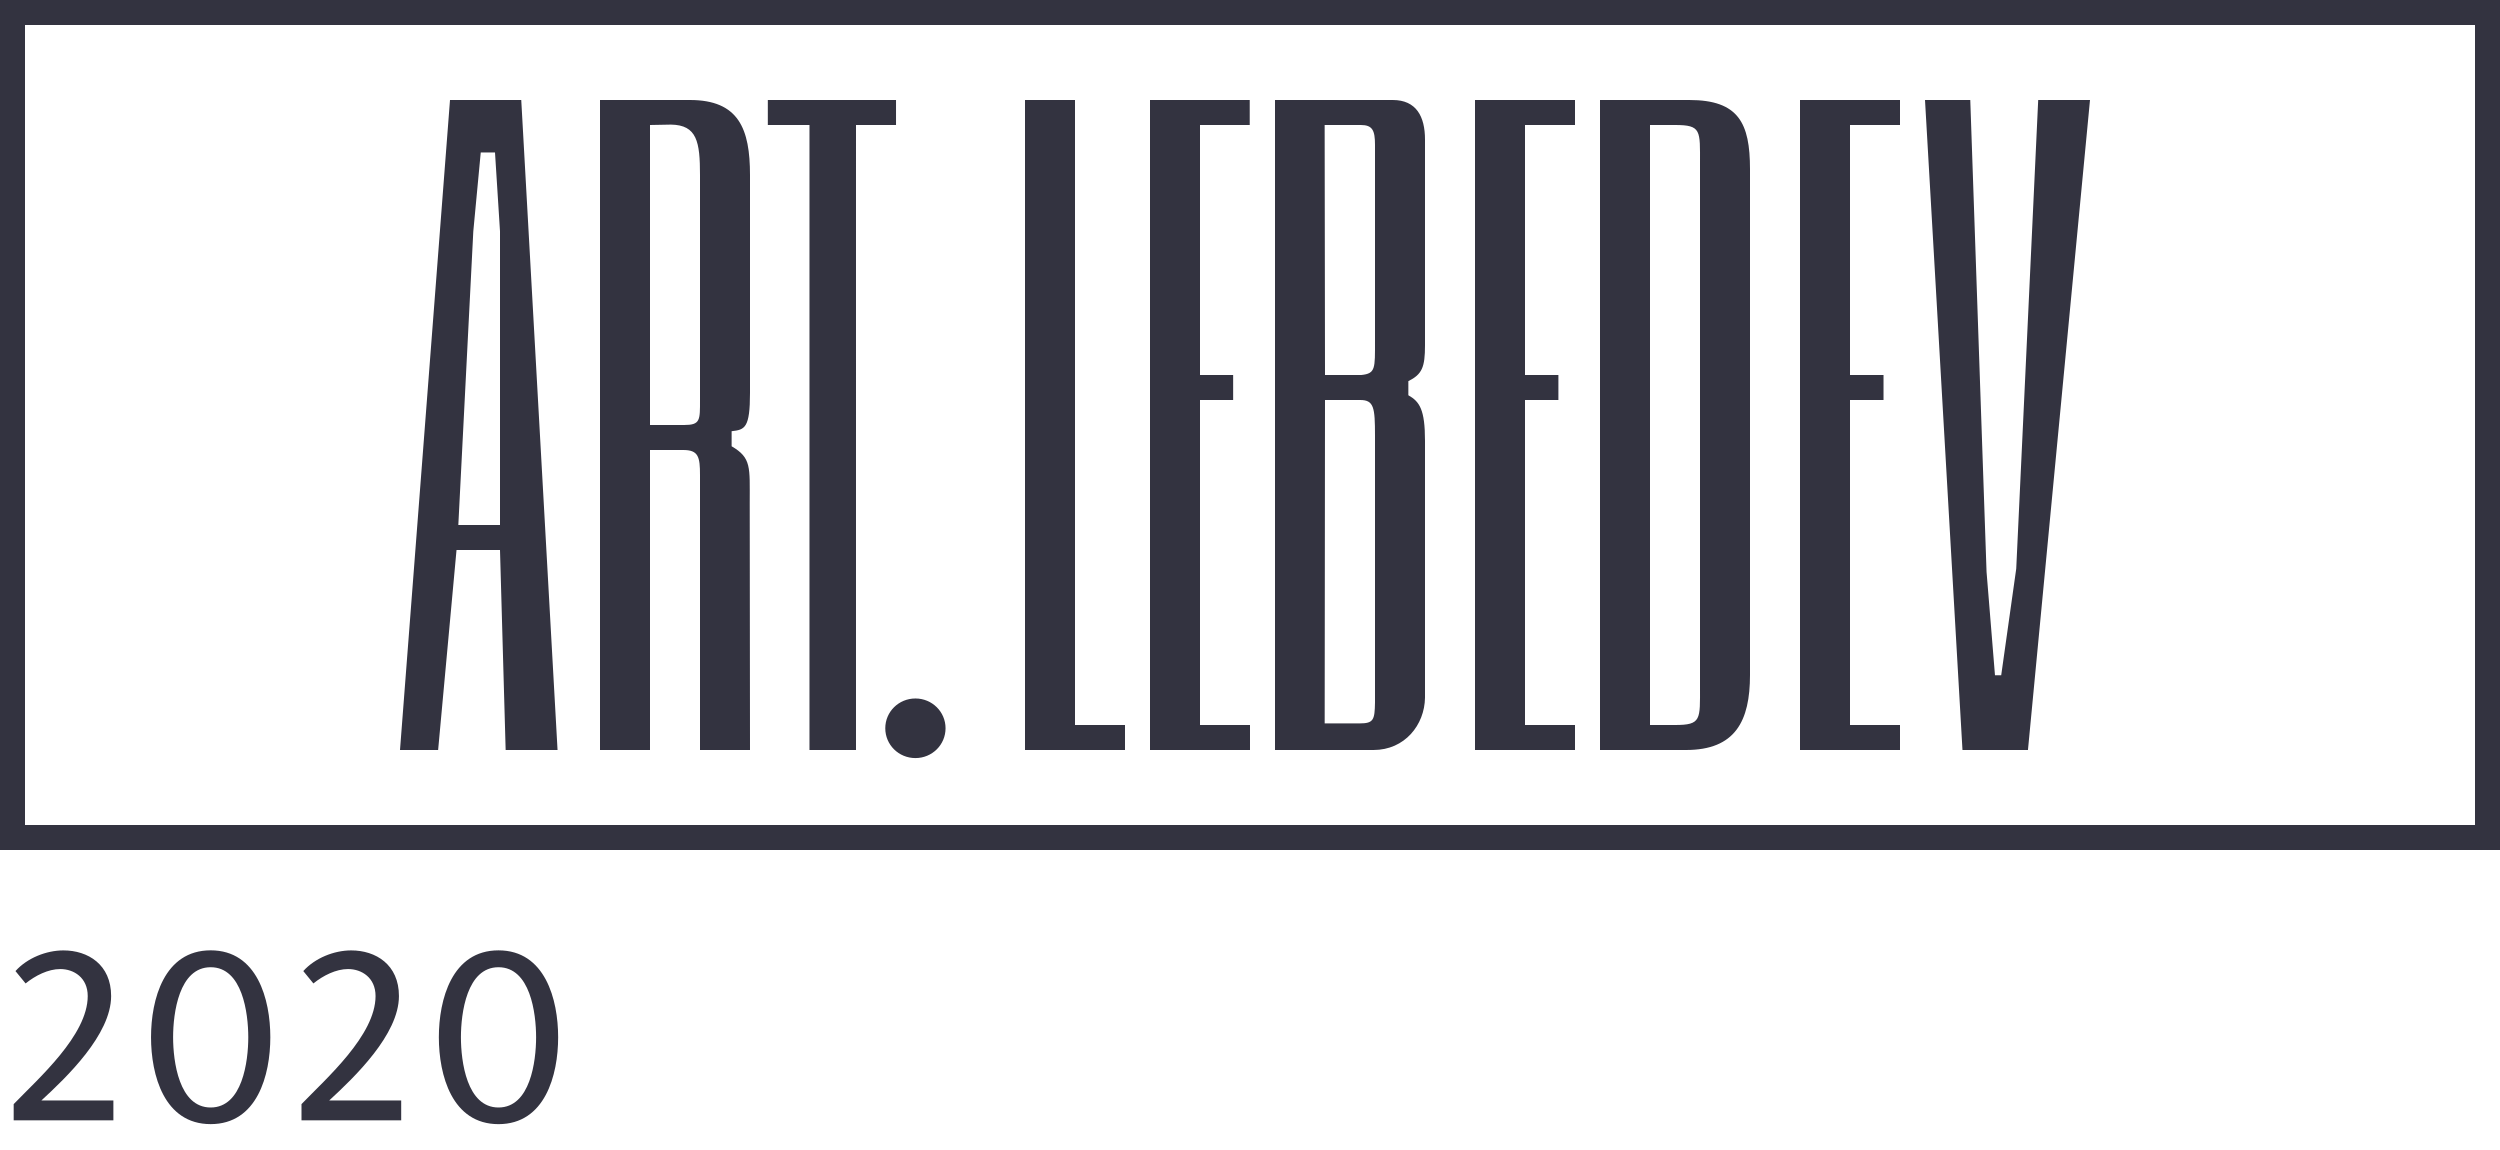
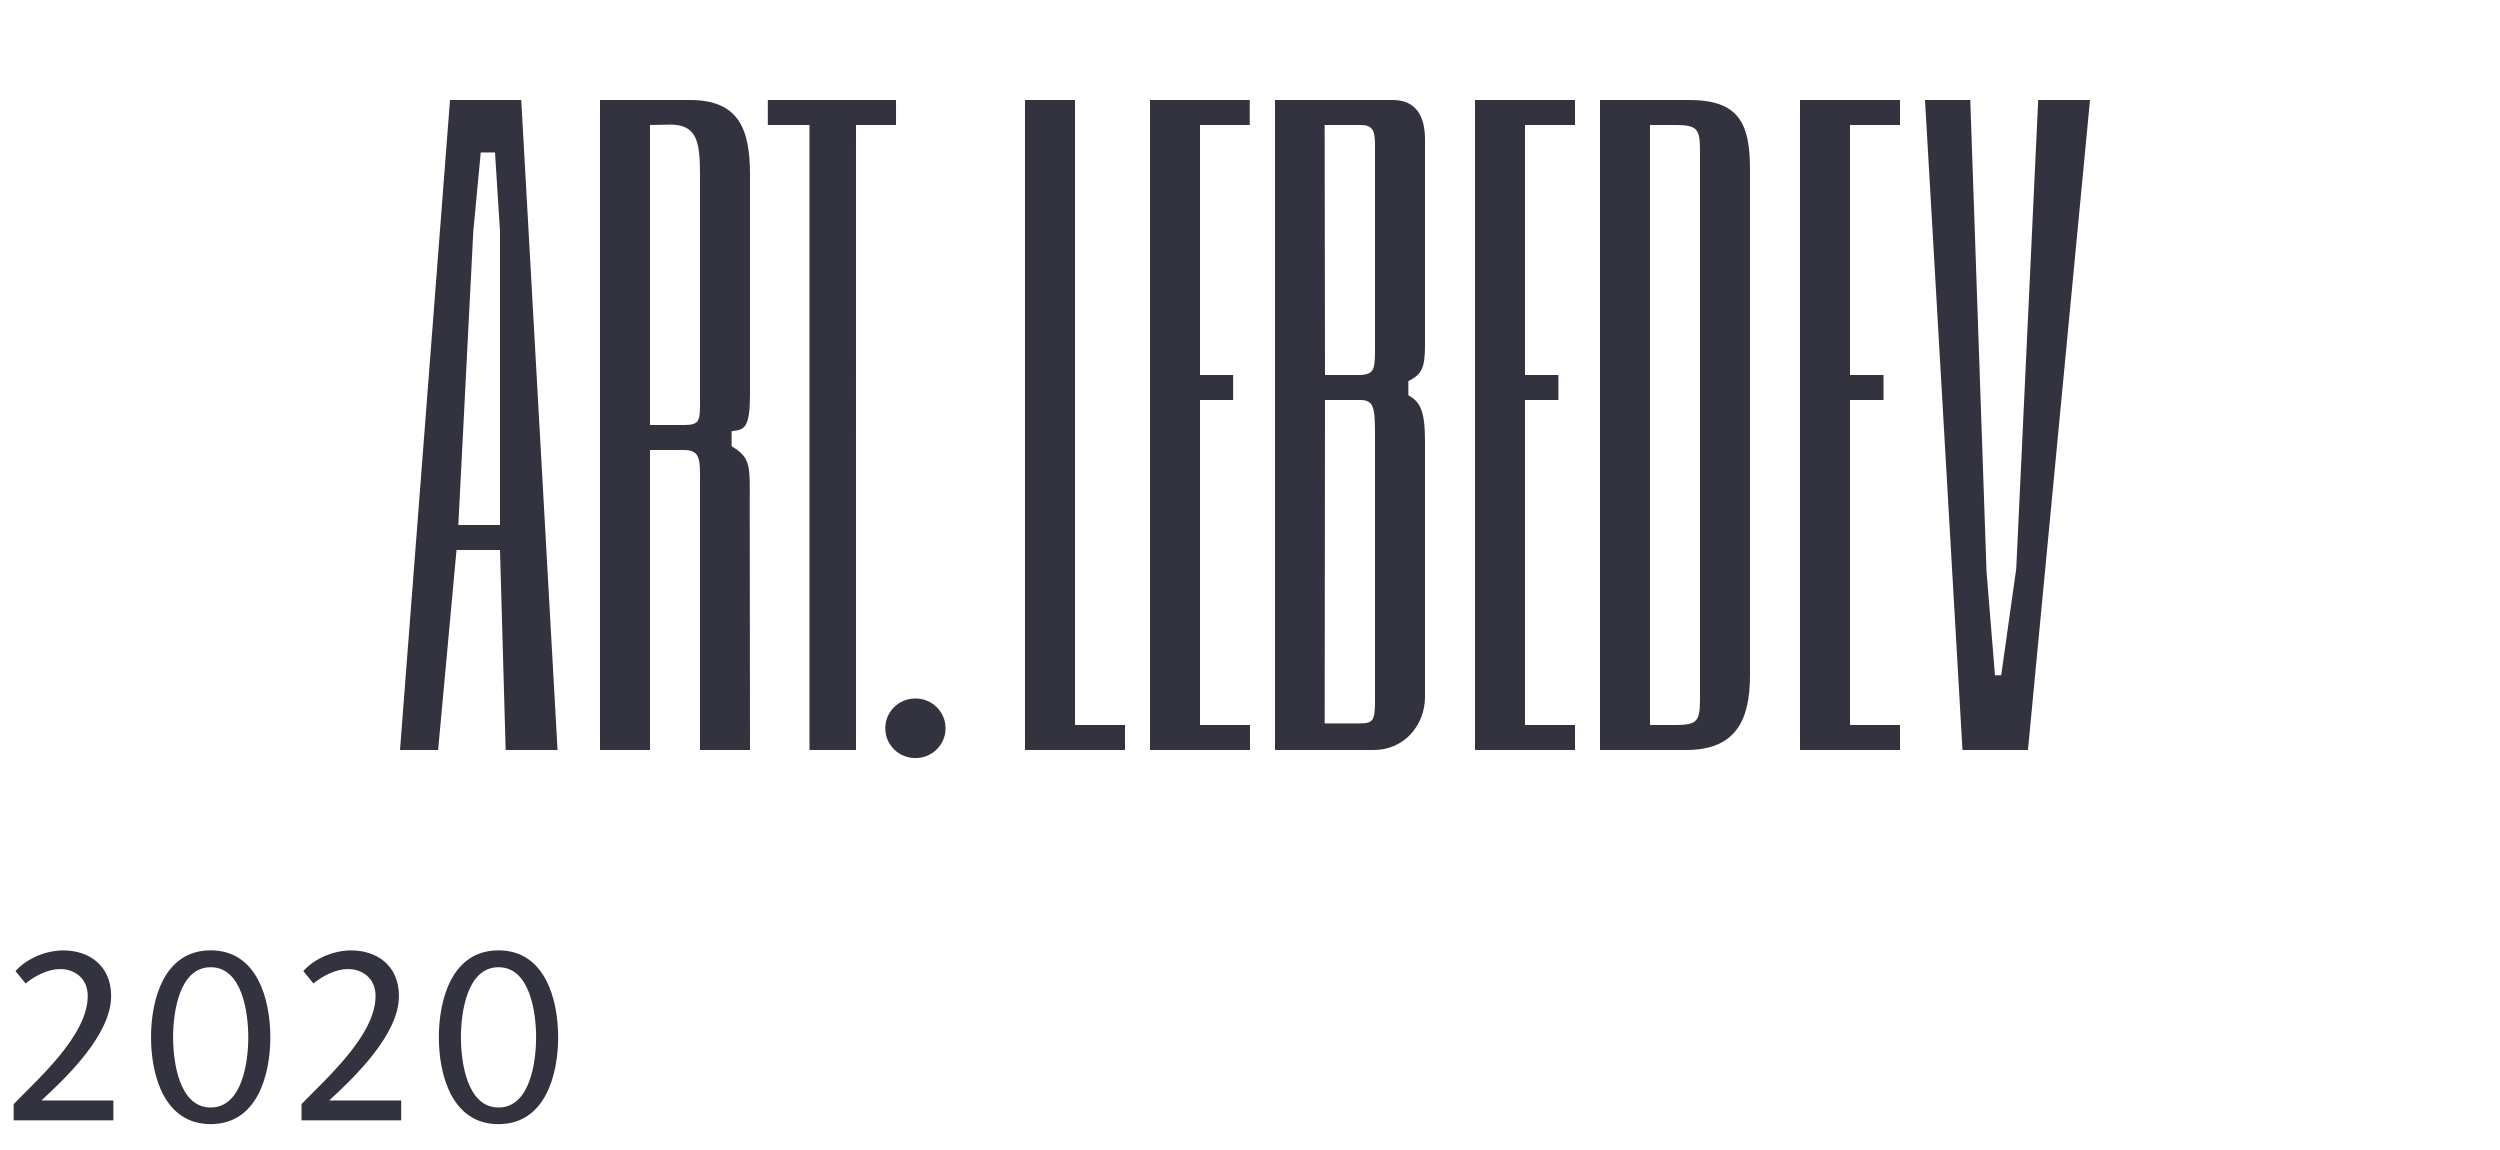
<svg xmlns="http://www.w3.org/2000/svg" version="1" id="ALS_logo_svg" x="0" y="0" width="100" height="46" viewBox="0 0 100 46">
-   <path fill="#333340" d="M99 1v32H1V1h98m1-1H0v34h100V0z" />
  <path fill="#333340" d="M80.649 22.75l-.601 4.261h-.249l-.337-4.136L78.811 4H77l1.499 26h2.619L83.6 4h-2.072zM67.569 4H64v26h3.439C69.415 30 70 28.84 70 27V6.766C70 4.924 69.545 4 67.569 4zM68 27.462c0 1.323.06 1.538-1 1.538h-1V5h1c1.06 0 1 .216 1 1.537v20.925zM72 30h4v-1h-2V16h1.341v-1H74V5h2V4h-4zM18 4l-2 26h1.525l.736-8H20l.226 8h2.076L20.85 4H18zm.333 17l.599-11.745.298-3.156h.57l.2 3.156V21h-1.667zM43 4h-2v26h4v-1h-2zM46 30h4v-1h-2V16h1.326v-1H48V5h1.989V4H46zM30.713 5h1.666v25h1.861V5h1.601V4h-5.128zM36.617 27.939c-.669 0-1.206.533-1.206 1.191 0 .663.537 1.193 1.206 1.193.667 0 1.205-.53 1.205-1.193 0-.657-.537-1.191-1.205-1.191zM55.709 4H51v26h3.94c1.249 0 2.045-1.002 2.06-2.094V17.631c0-1.254-.219-1.568-.666-1.821v-.564c.551-.276.666-.557.666-1.434v-8.23C57 4.66 56.652 4 55.709 4zM55 28.104c-.012.689-.057.832-.61.832h-1.403L53 16h1.406c.551 0 .594.301.594 1.422v10.682zm0-14.463c0 1.091.028 1.303-.551 1.359H53l-.014-10h1.447c.466 0 .567.216.567.792v7.849zM27.594 4H24v26h2V18h1.331c.61 0 .669.282.669 1v11h2l-.011-9.89c0-1.425.073-1.795-.724-2.259v-.603c.529-.057.735-.125.735-1.533V7c0-1.842-.446-3-2.406-3zM28 16c0 .805.019 1-.636 1H26V5l.839-.016C27.883 5 28 5.677 28 7v9zM59 30h4v-1h-2V16h1.336v-1H61V5h2V4h-4z" />
  <path fill="#333340" d="M3.509,39.842c0-0.738-0.558-1.08-1.098-1.08c-0.486,0-1,0.262-1.387,0.576l-0.405-0.495c0.468-0.522,1.233-0.827,1.917-0.827c0.981,0,1.909,0.566,1.909,1.826c0,1.54-1.773,3.241-2.791,4.178h2.881v0.793H0.547v-0.648C1.537,43.137,3.509,41.409,3.509,39.842z M8.427,44.965c-1.863,0-2.386-1.963-2.386-3.476s0.522-3.476,2.386-3.476s2.386,1.963,2.386,3.476S10.291,44.965,8.427,44.965z M8.427,38.689c-1.269,0-1.503,1.838-1.503,2.801c0,0.964,0.234,2.81,1.503,2.81c1.27,0,1.504-1.846,1.504-2.81C9.931,40.527,9.697,38.689,8.427,38.689z M15.022,39.842c0-0.738-0.558-1.08-1.099-1.08c-0.485,0-1,0.262-1.387,0.576l-0.404-0.495c0.468-0.522,1.232-0.827,1.916-0.827c0.981,0,1.91,0.566,1.91,1.826c0,1.54-1.773,3.241-2.791,4.178h2.881v0.793h-3.988v-0.648C13.051,43.137,15.022,41.409,15.022,39.842z M19.94,38.014c-1.864,0-2.386,1.963-2.386,3.476s0.523,3.476,2.386,3.476c1.864,0,2.386-1.963,2.386-3.476S21.805,38.014,19.94,38.014z M19.94,44.3c-1.269,0-1.503-1.846-1.503-2.81c0-0.963,0.234-2.801,1.503-2.801c1.271,0,1.504,1.838,1.504,2.801C21.444,42.454,21.211,44.3,19.94,44.3z" />
</svg>